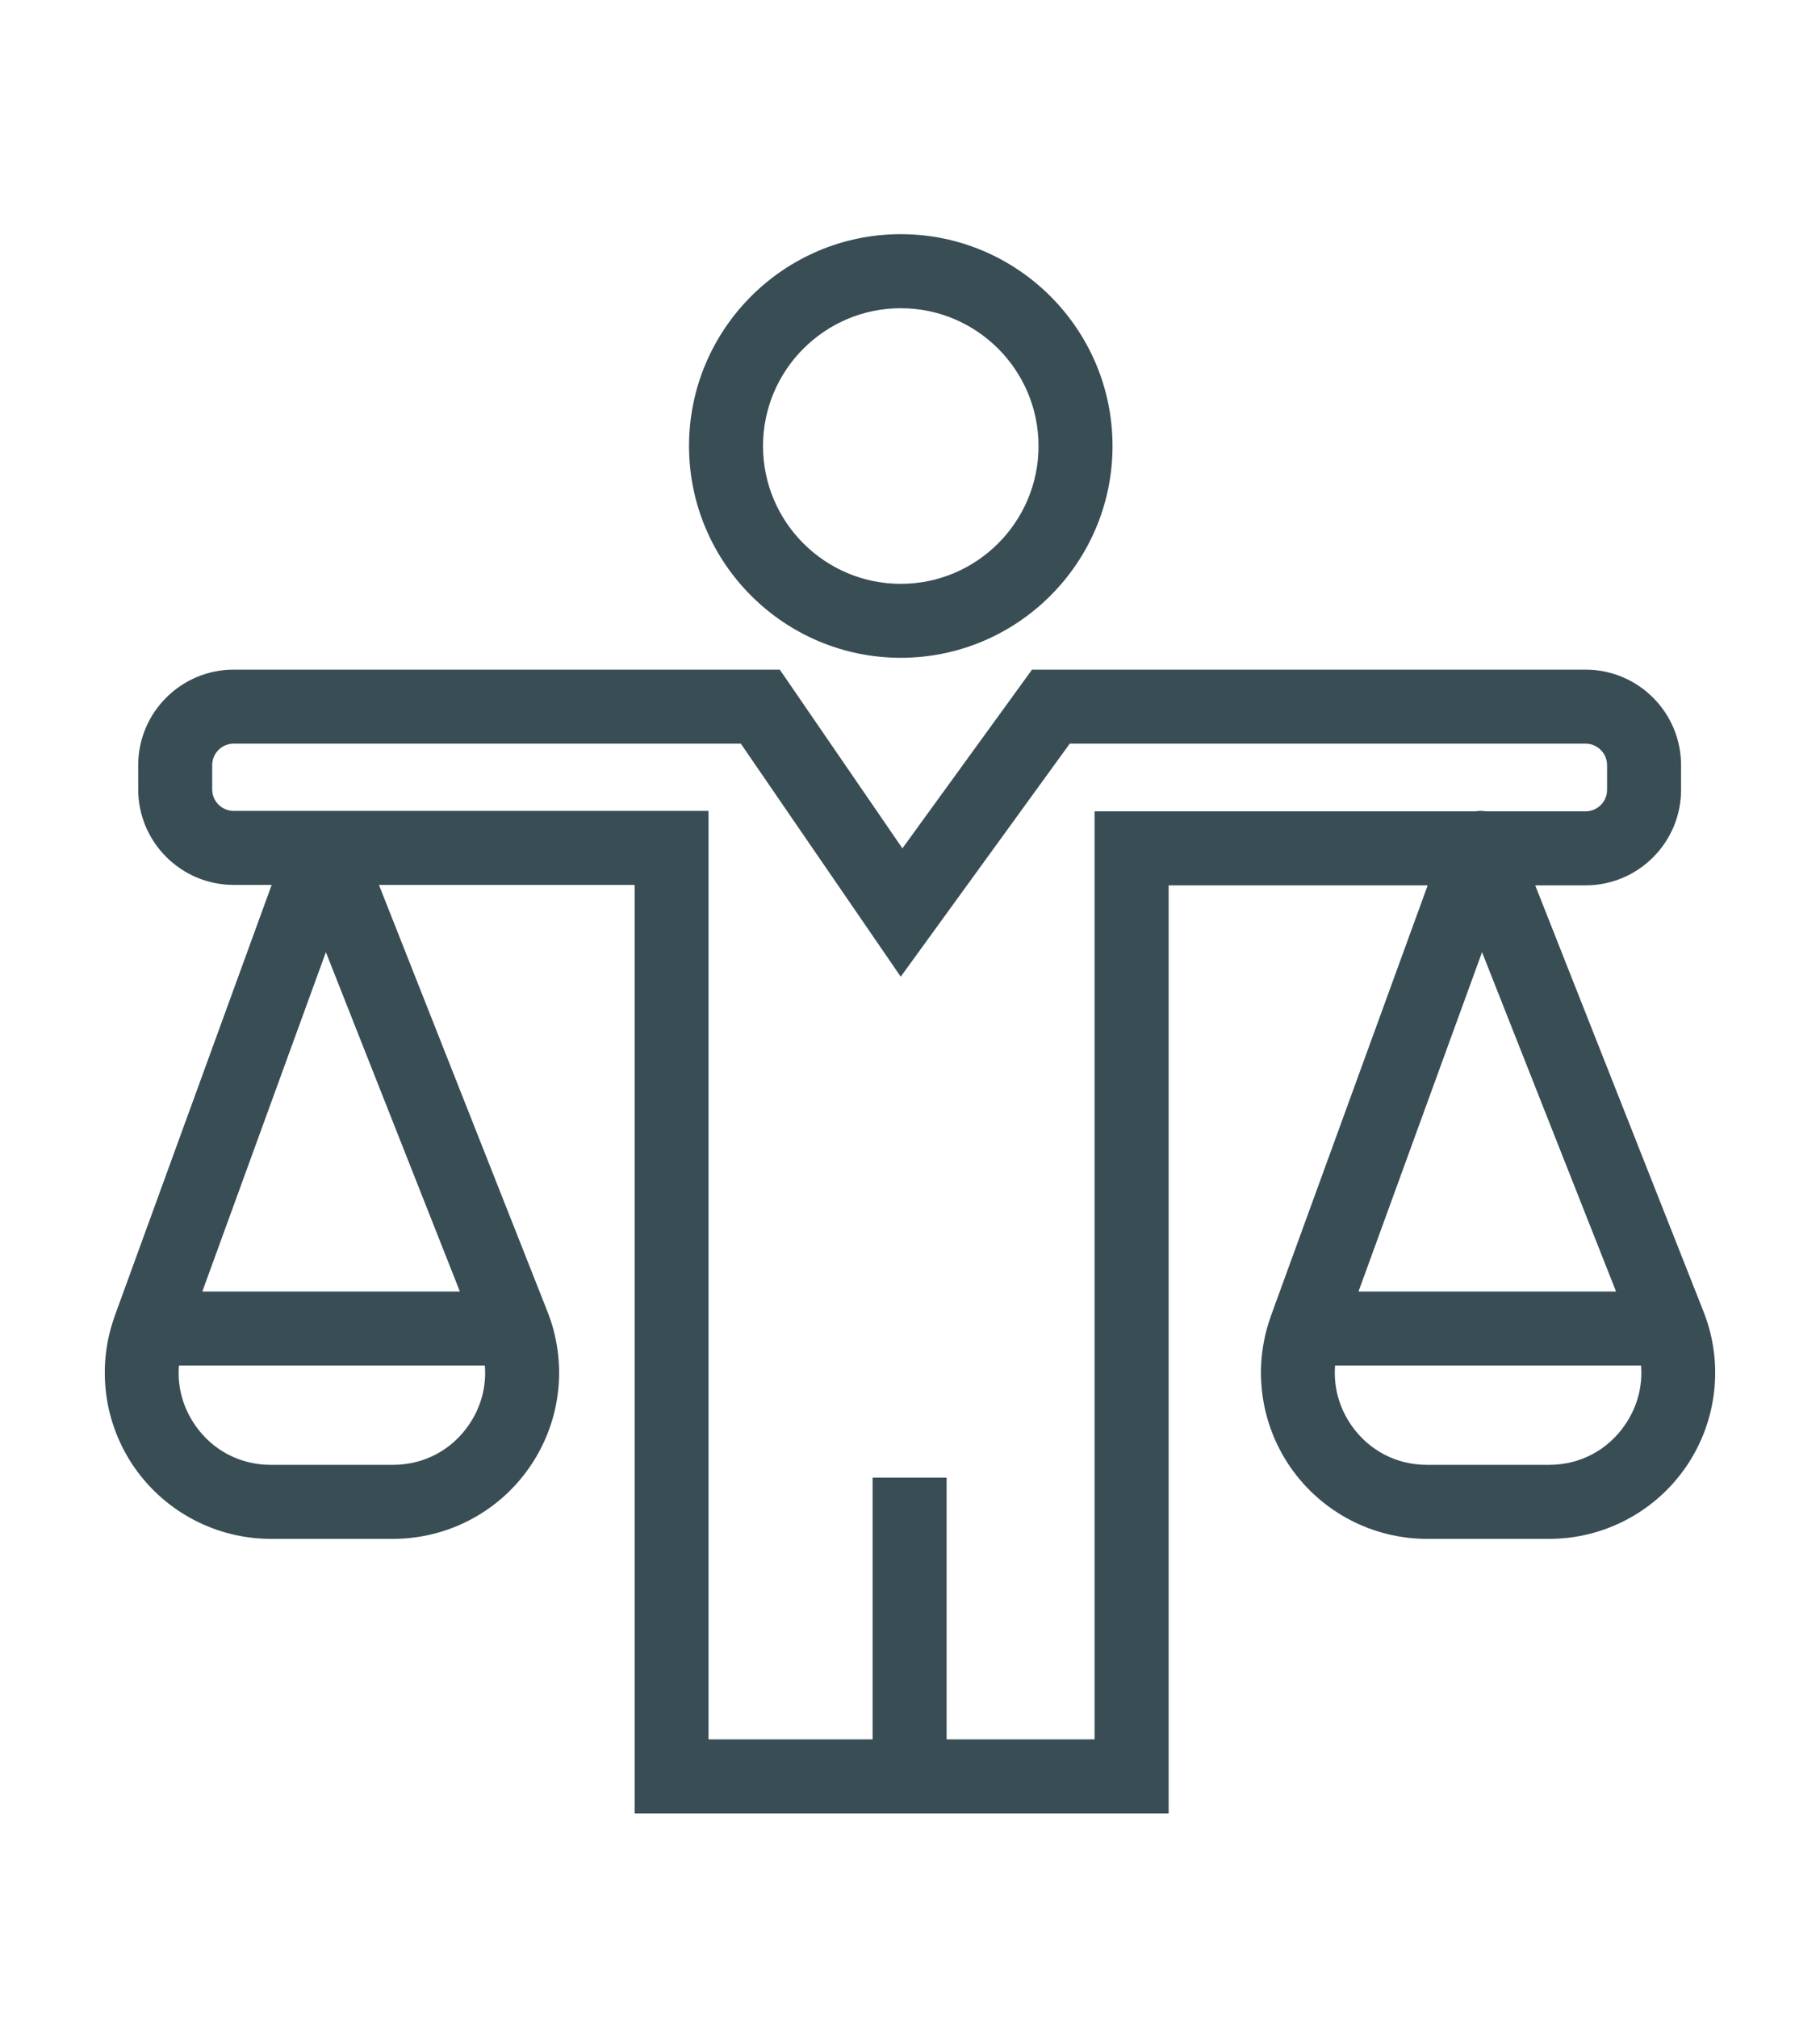
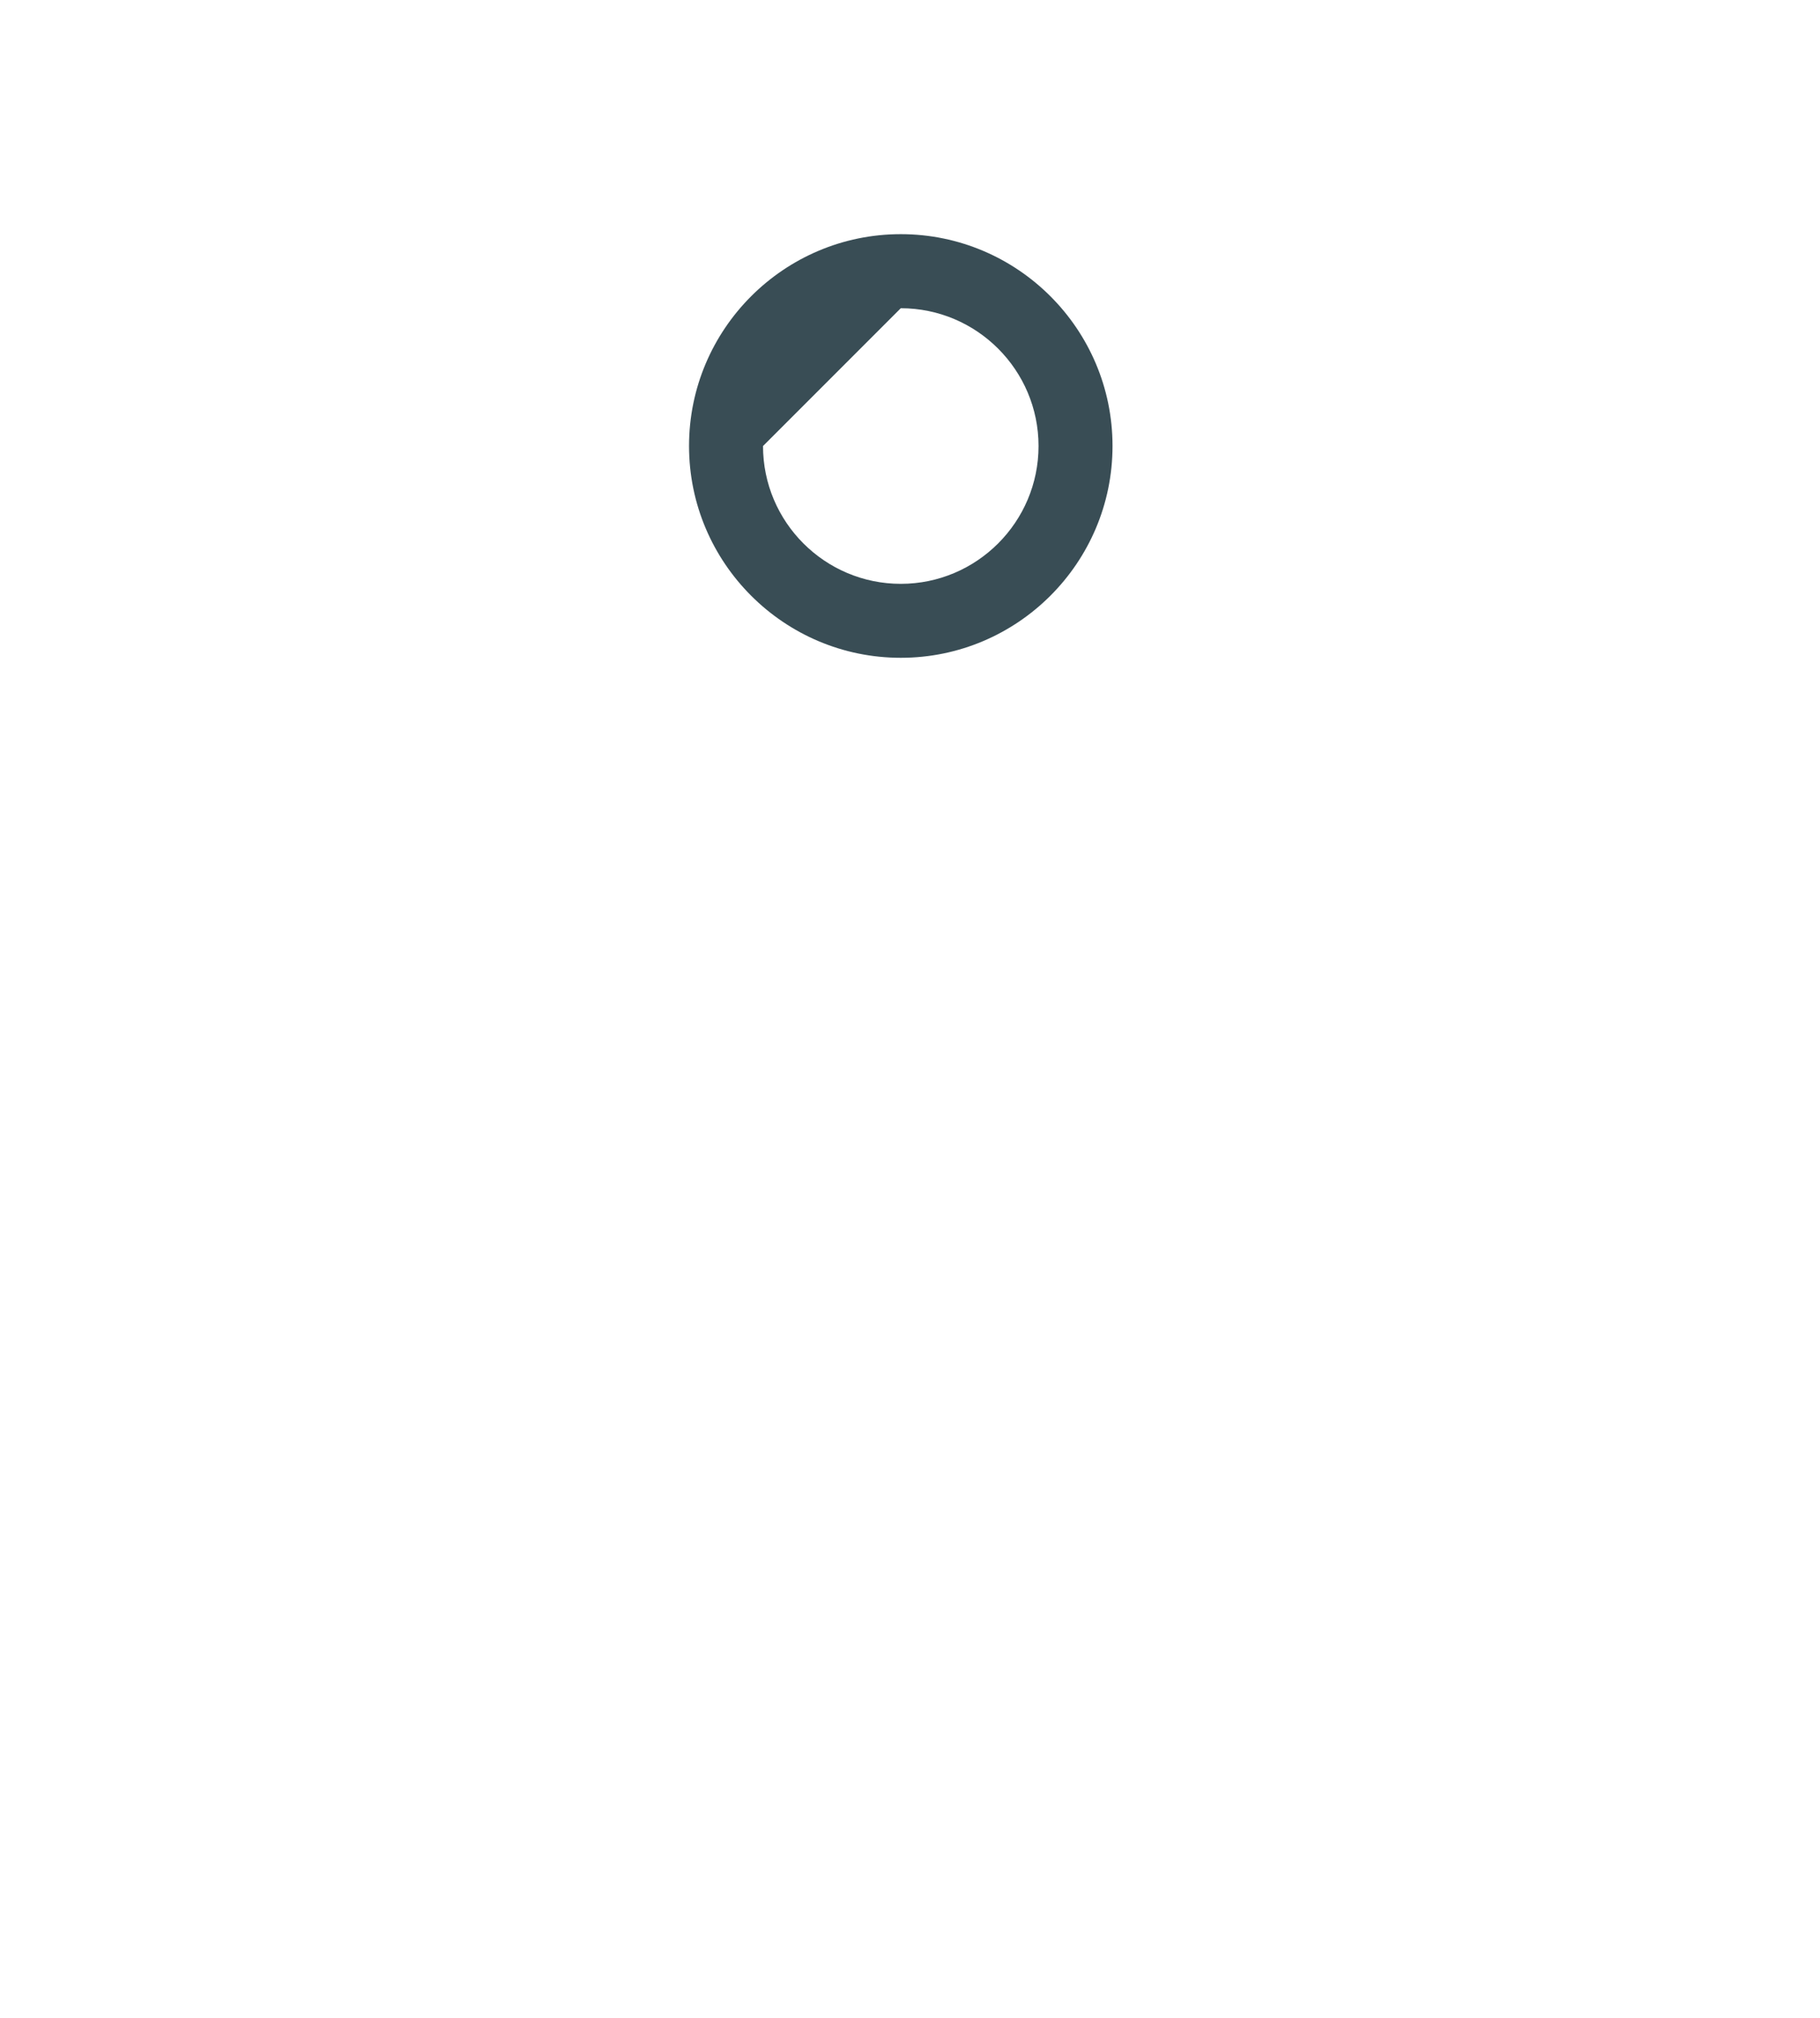
<svg xmlns="http://www.w3.org/2000/svg" version="1.1" id="Layer_1" x="0px" y="0px" viewBox="0 0 369 409" style="enable-background:new 0 0 369 409;" xml:space="preserve">
  <style type="text/css">
	.st0{fill:#394D55;}
</style>
  <g>
-     <path class="st0" d="M345.39,265.84l-34.13-86.4h10.21c10.68,0,19.36-8.69,19.36-19.36v-5c0-10.68-8.69-19.36-19.36-19.36H209.24   l-26.28,36.22l-24.86-36.22H47.38c-10.68,0-19.36,8.69-19.36,19.36v4.91c0,10.68,8.69,19.36,19.36,19.36h7.7l-31.81,87.34   c-0.03,0.07-0.04,0.14-0.07,0.21c-0.02,0.06-0.04,0.12-0.06,0.19c-3.58,10.21-2.03,21.56,4.19,30.44   c6.3,8.99,16.61,14.36,27.59,14.36h24.75c11.16,0,21.57-5.51,27.85-14.74c6.28-9.23,7.58-20.93,3.48-31.31l-34.17-86.49h51.84   v188.18h108.27V179.44h52.52l-31.78,87.25c-0.03,0.07-0.04,0.14-0.07,0.21c-0.02,0.06-0.04,0.12-0.06,0.19   c-3.58,10.21-2.03,21.56,4.19,30.44c6.3,8.99,16.61,14.36,27.59,14.36h24.75c11.16,0,21.57-5.51,27.85-14.74   C348.19,287.93,349.49,276.22,345.39,265.84z M66.07,192.98l27.17,68.78H41.02L66.07,192.98z M95.11,288.72   c-3.53,5.19-9.16,8.17-15.44,8.17H54.91c-6.18,0-11.76-2.9-15.3-7.97c-2.55-3.65-3.68-7.9-3.33-12.17H98.3   C98.65,280.93,97.57,285.1,95.11,288.72z M221.92,164.44v188.09h-30v-53.05h-15v53.05h-33.27V164.35H47.38   c-2.41,0-4.36-1.96-4.36-4.36v-4.91c0-2.41,1.96-4.36,4.36-4.36H150.2l32.42,47.23l34.27-47.23h104.58c2.41,0,4.36,1.96,4.36,4.36   v5c0,2.41-1.96,4.36-4.36,4.36h-20.12c-0.38-0.06-0.76-0.09-1.16-0.09c-0.03,0-0.07,0-0.1,0c-0.34,0-0.67,0.04-0.99,0.09H221.92z    M327.65,261.76h-52.22l25.05-68.78L327.65,261.76z M329.51,288.72c-3.53,5.19-9.16,8.17-15.44,8.17h-24.75   c-6.18,0-11.76-2.9-15.3-7.97c-2.55-3.65-3.68-7.9-3.33-12.17h62.03C333.06,280.93,331.98,285.1,329.51,288.72z" />
-     <path class="st0" d="M182.63,133.32c23.67,0,42.93-19.26,42.93-42.93s-19.26-42.93-42.93-42.93s-42.93,19.26-42.93,42.93   S158.96,133.32,182.63,133.32z M182.63,62.47c15.4,0,27.93,12.53,27.93,27.93s-12.53,27.93-27.93,27.93s-27.93-12.53-27.93-27.93   S167.24,62.47,182.63,62.47z" />
+     <path class="st0" d="M182.63,133.32c23.67,0,42.93-19.26,42.93-42.93s-19.26-42.93-42.93-42.93s-42.93,19.26-42.93,42.93   S158.96,133.32,182.63,133.32z M182.63,62.47c15.4,0,27.93,12.53,27.93,27.93s-12.53,27.93-27.93,27.93s-27.93-12.53-27.93-27.93   z" />
  </g>
</svg>